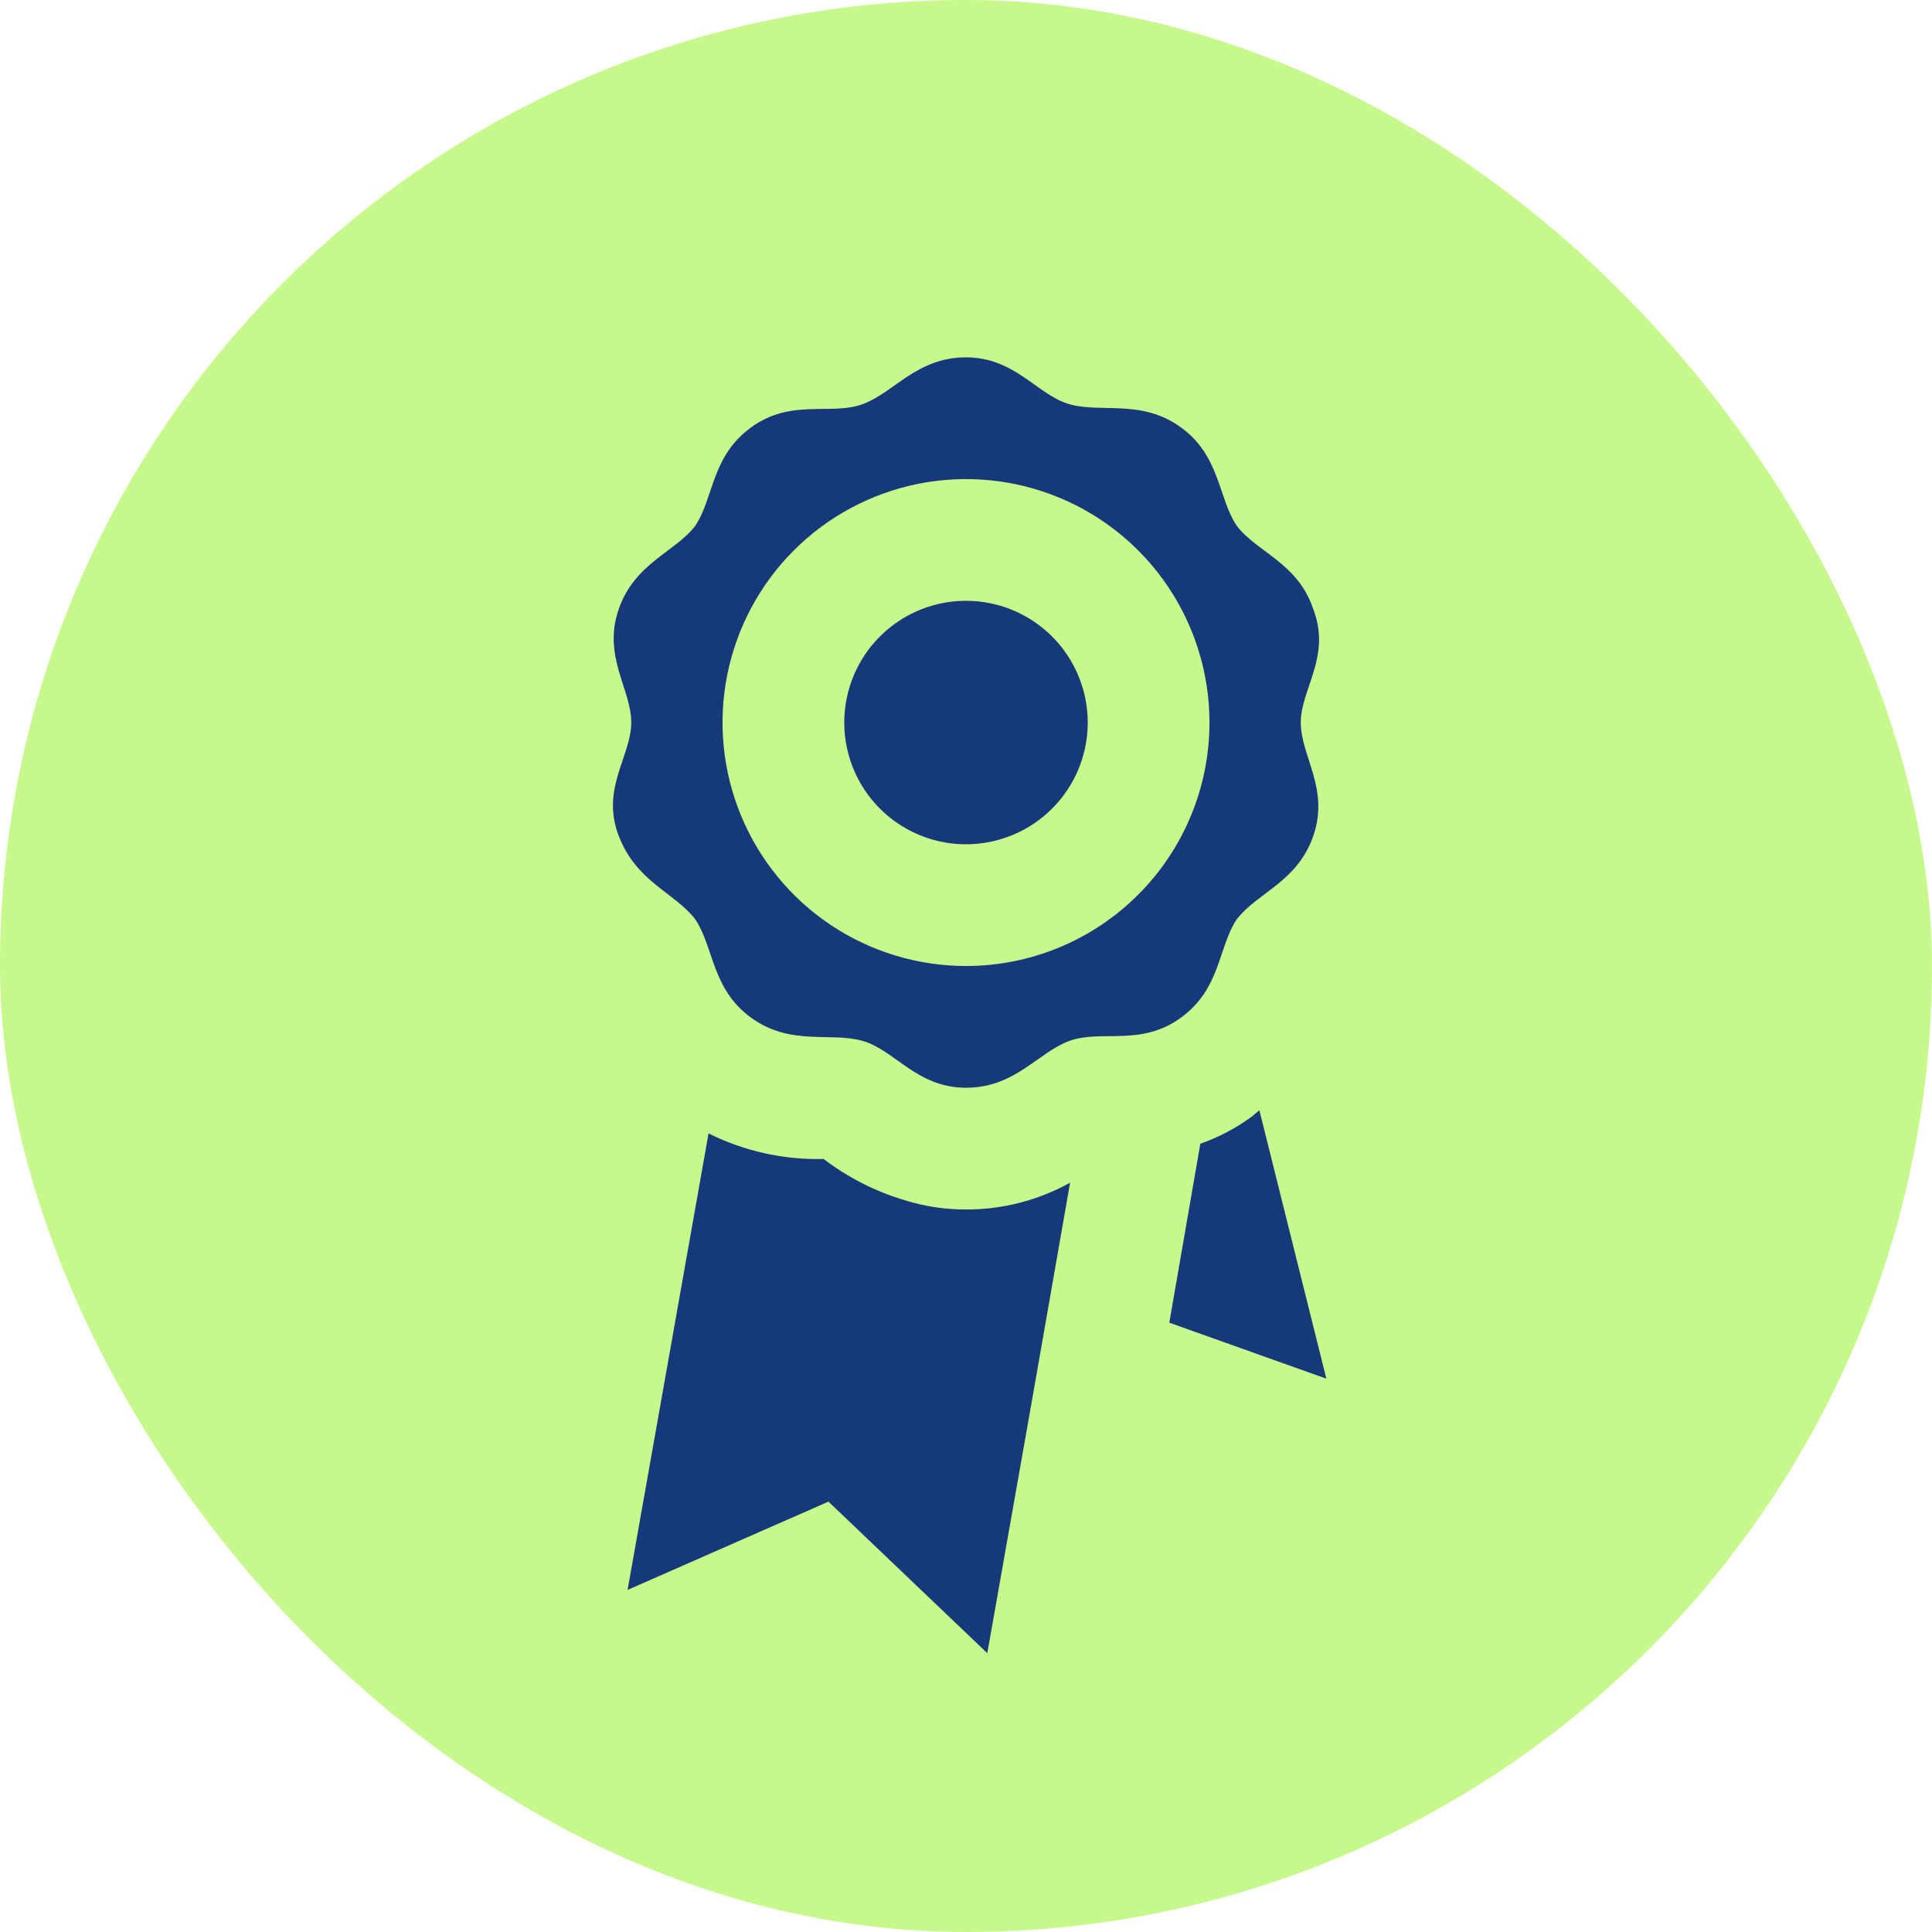
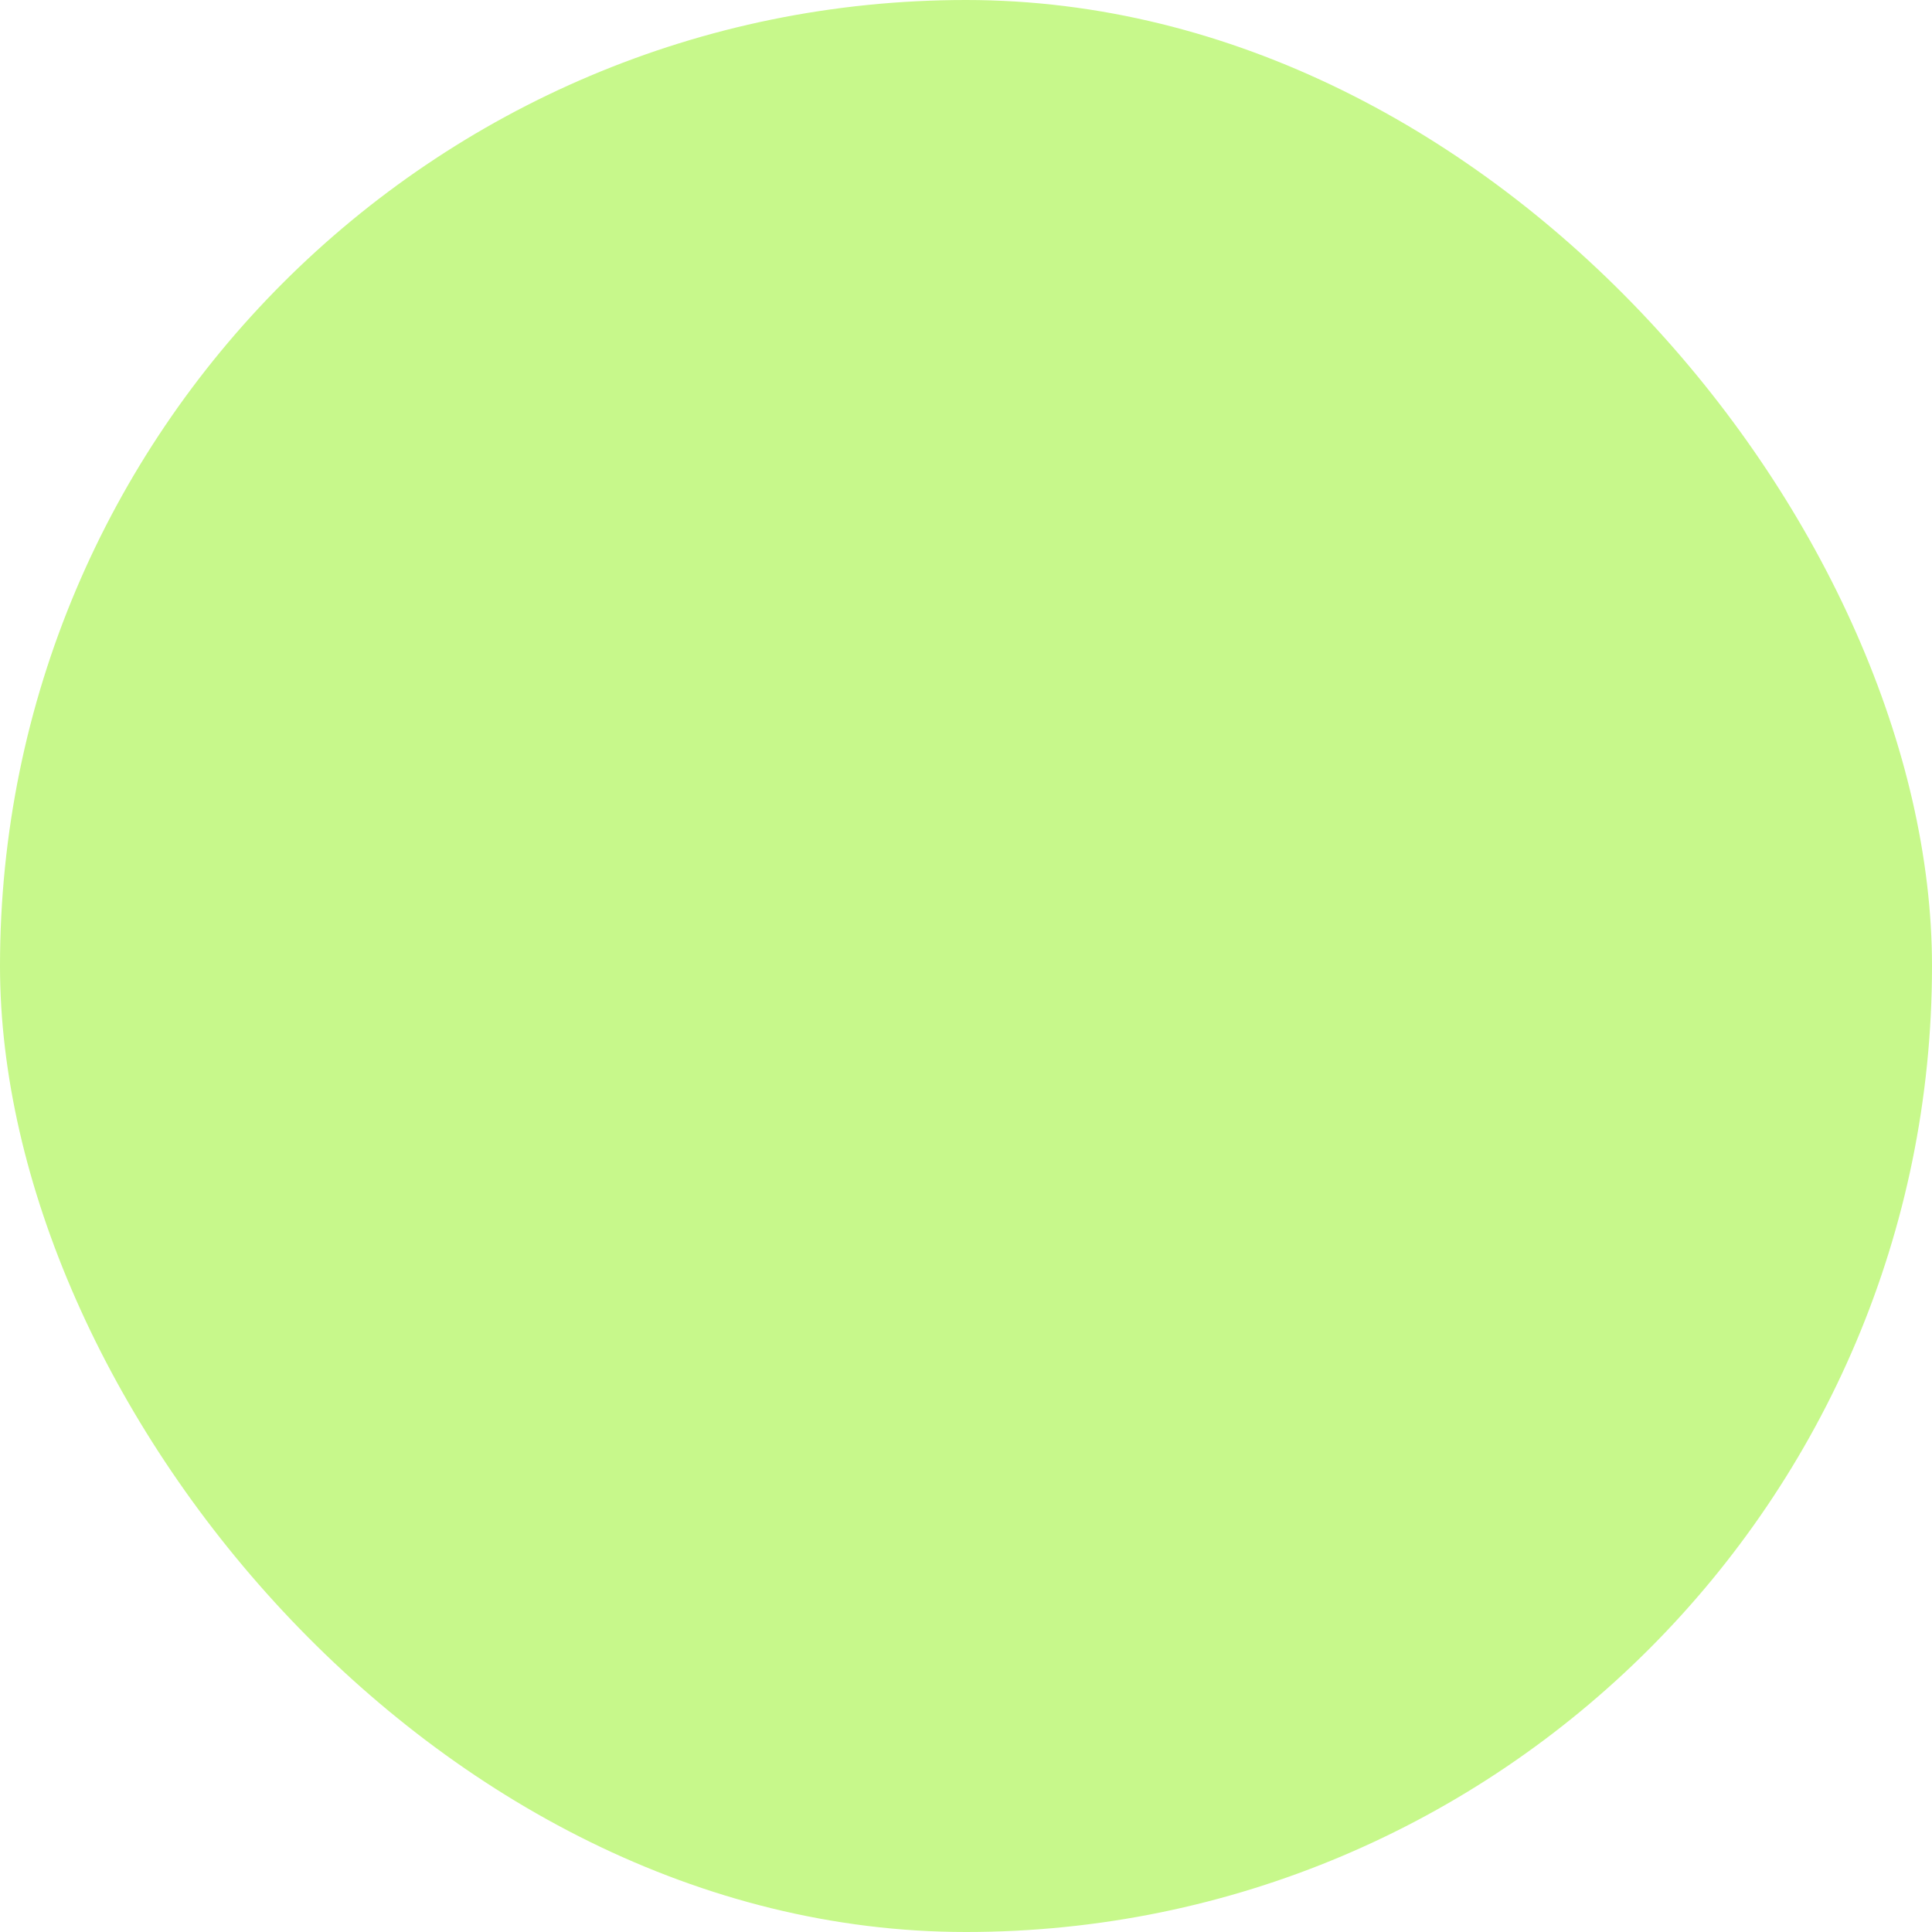
<svg xmlns="http://www.w3.org/2000/svg" width="82" height="82" viewBox="0 0 82 82" fill="none">
  <rect width="82" height="82" rx="41" fill="#C7F88B" />
-   <path d="M55.751 25.888C55.105 23.899 53.374 23.459 52.496 22.323C51.695 21.134 51.798 19.352 50.119 18.138C48.44 16.924 46.761 17.544 45.392 17.156C44.023 16.769 43.093 15.167 41 15.167C38.908 15.167 37.952 16.665 36.608 17.156C35.265 17.647 33.586 16.898 31.881 18.138C30.176 19.378 30.305 21.134 29.504 22.323C28.626 23.459 26.921 23.899 26.249 25.888C25.578 27.877 26.792 29.246 26.792 30.667C26.792 32.088 25.5 33.457 26.249 35.446C26.998 37.435 28.626 37.874 29.504 39.011C30.305 40.2 30.202 41.982 31.881 43.196C33.56 44.41 35.239 43.79 36.608 44.178C37.978 44.565 38.908 46.167 41 46.167C43.093 46.167 44.048 44.669 45.392 44.178C46.735 43.687 48.414 44.436 50.119 43.196C51.824 41.956 51.695 40.2 52.496 39.011C53.374 37.874 55.079 37.435 55.751 35.446C56.423 33.457 55.209 32.088 55.209 30.667C55.209 29.246 56.5 27.877 55.751 25.888ZM41 41C38.956 41 36.959 40.394 35.259 39.259C33.56 38.123 32.236 36.51 31.453 34.621C30.671 32.733 30.467 30.655 30.865 28.651C31.264 26.647 32.248 24.805 33.693 23.36C35.139 21.915 36.98 20.931 38.984 20.532C40.989 20.134 43.066 20.338 44.955 21.12C46.843 21.902 48.457 23.227 49.592 24.926C50.727 26.625 51.334 28.623 51.334 30.667C51.334 33.408 50.245 36.036 48.307 37.974C46.369 39.912 43.741 41 41 41ZM46.167 30.667C46.167 31.689 45.864 32.688 45.296 33.537C44.728 34.387 43.921 35.049 42.977 35.44C42.033 35.831 40.994 35.934 39.992 35.734C38.99 35.535 38.069 35.043 37.347 34.32C36.624 33.598 36.132 32.677 35.933 31.675C35.733 30.673 35.836 29.634 36.227 28.69C36.618 27.746 37.28 26.939 38.13 26.371C38.979 25.803 39.978 25.5 41 25.5C42.37 25.5 43.685 26.045 44.654 27.014C45.623 27.983 46.167 29.297 46.167 30.667ZM45.418 50.197L43.79 59.497L41.904 70.166L35.162 63.734L26.637 67.48L30.073 48.105C31.587 48.861 33.263 49.233 34.955 49.19C35.992 49.981 37.166 50.576 38.417 50.946C39.253 51.206 40.124 51.337 41 51.334C42.546 51.339 44.066 50.947 45.418 50.197ZM56.294 58.515L49.629 56.139L50.946 48.544C51.732 48.269 52.473 47.877 53.142 47.381L53.452 47.123L56.294 58.515Z" fill="#16397B" />
</svg>